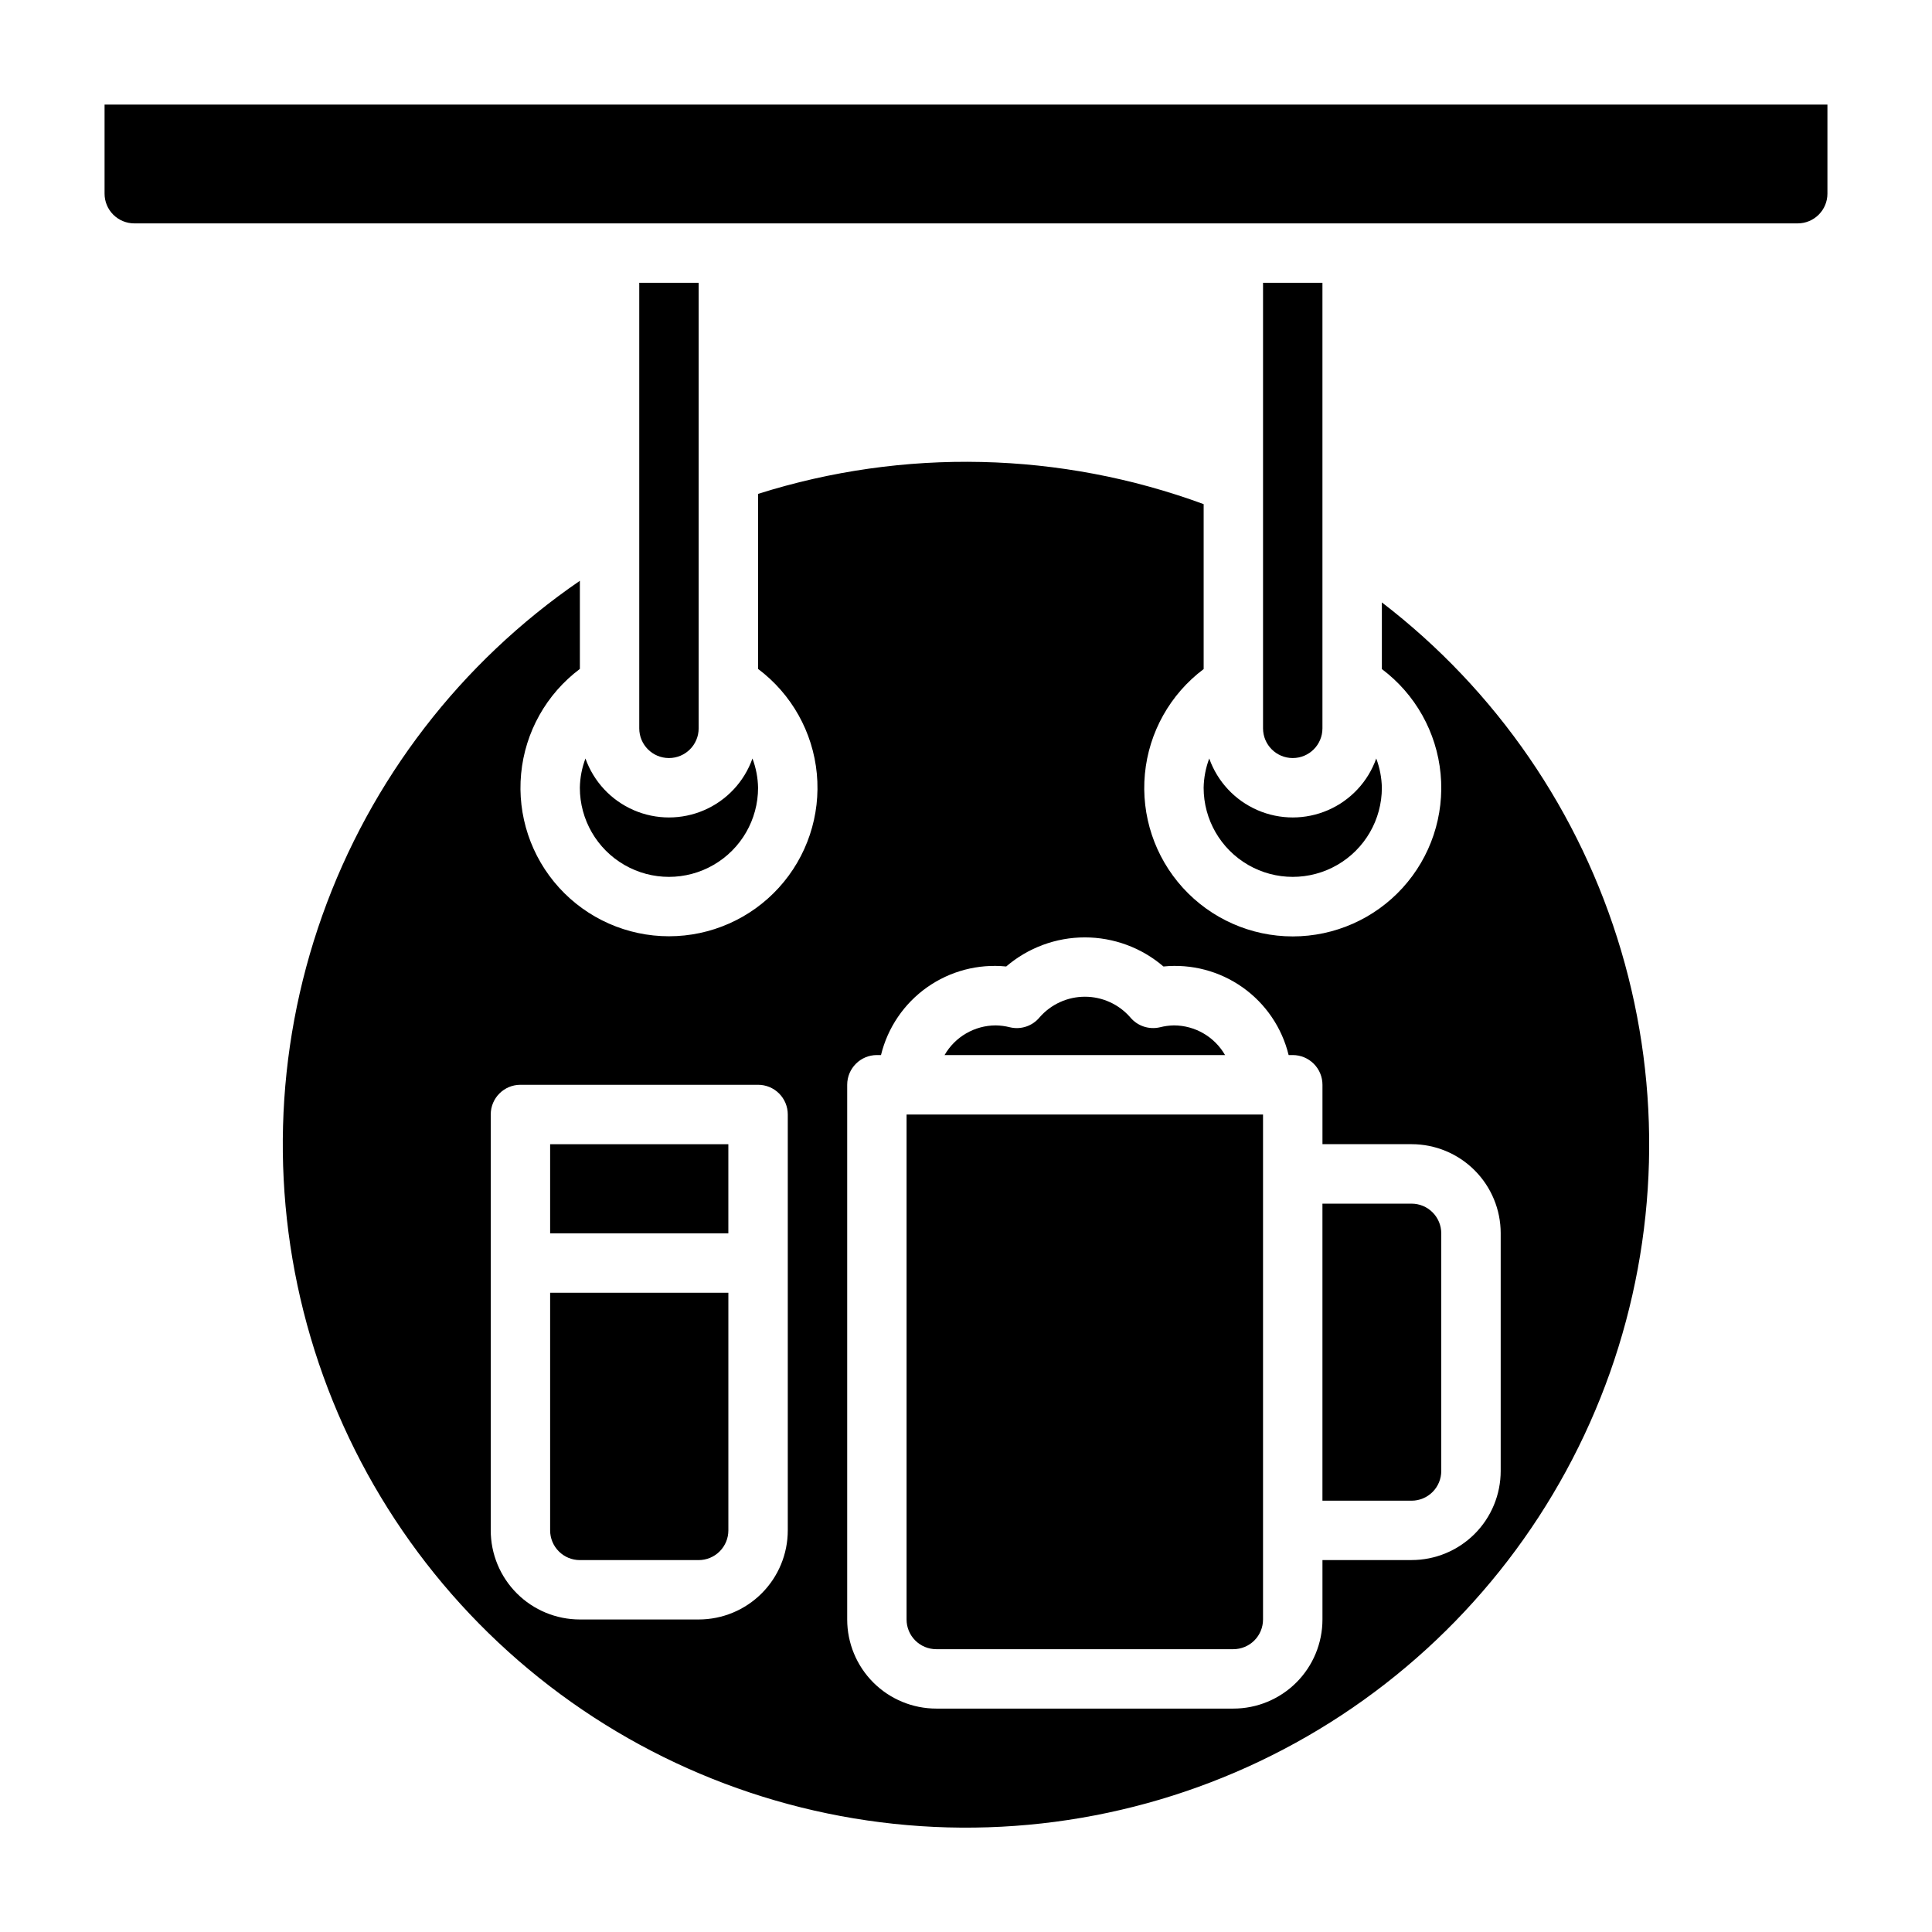
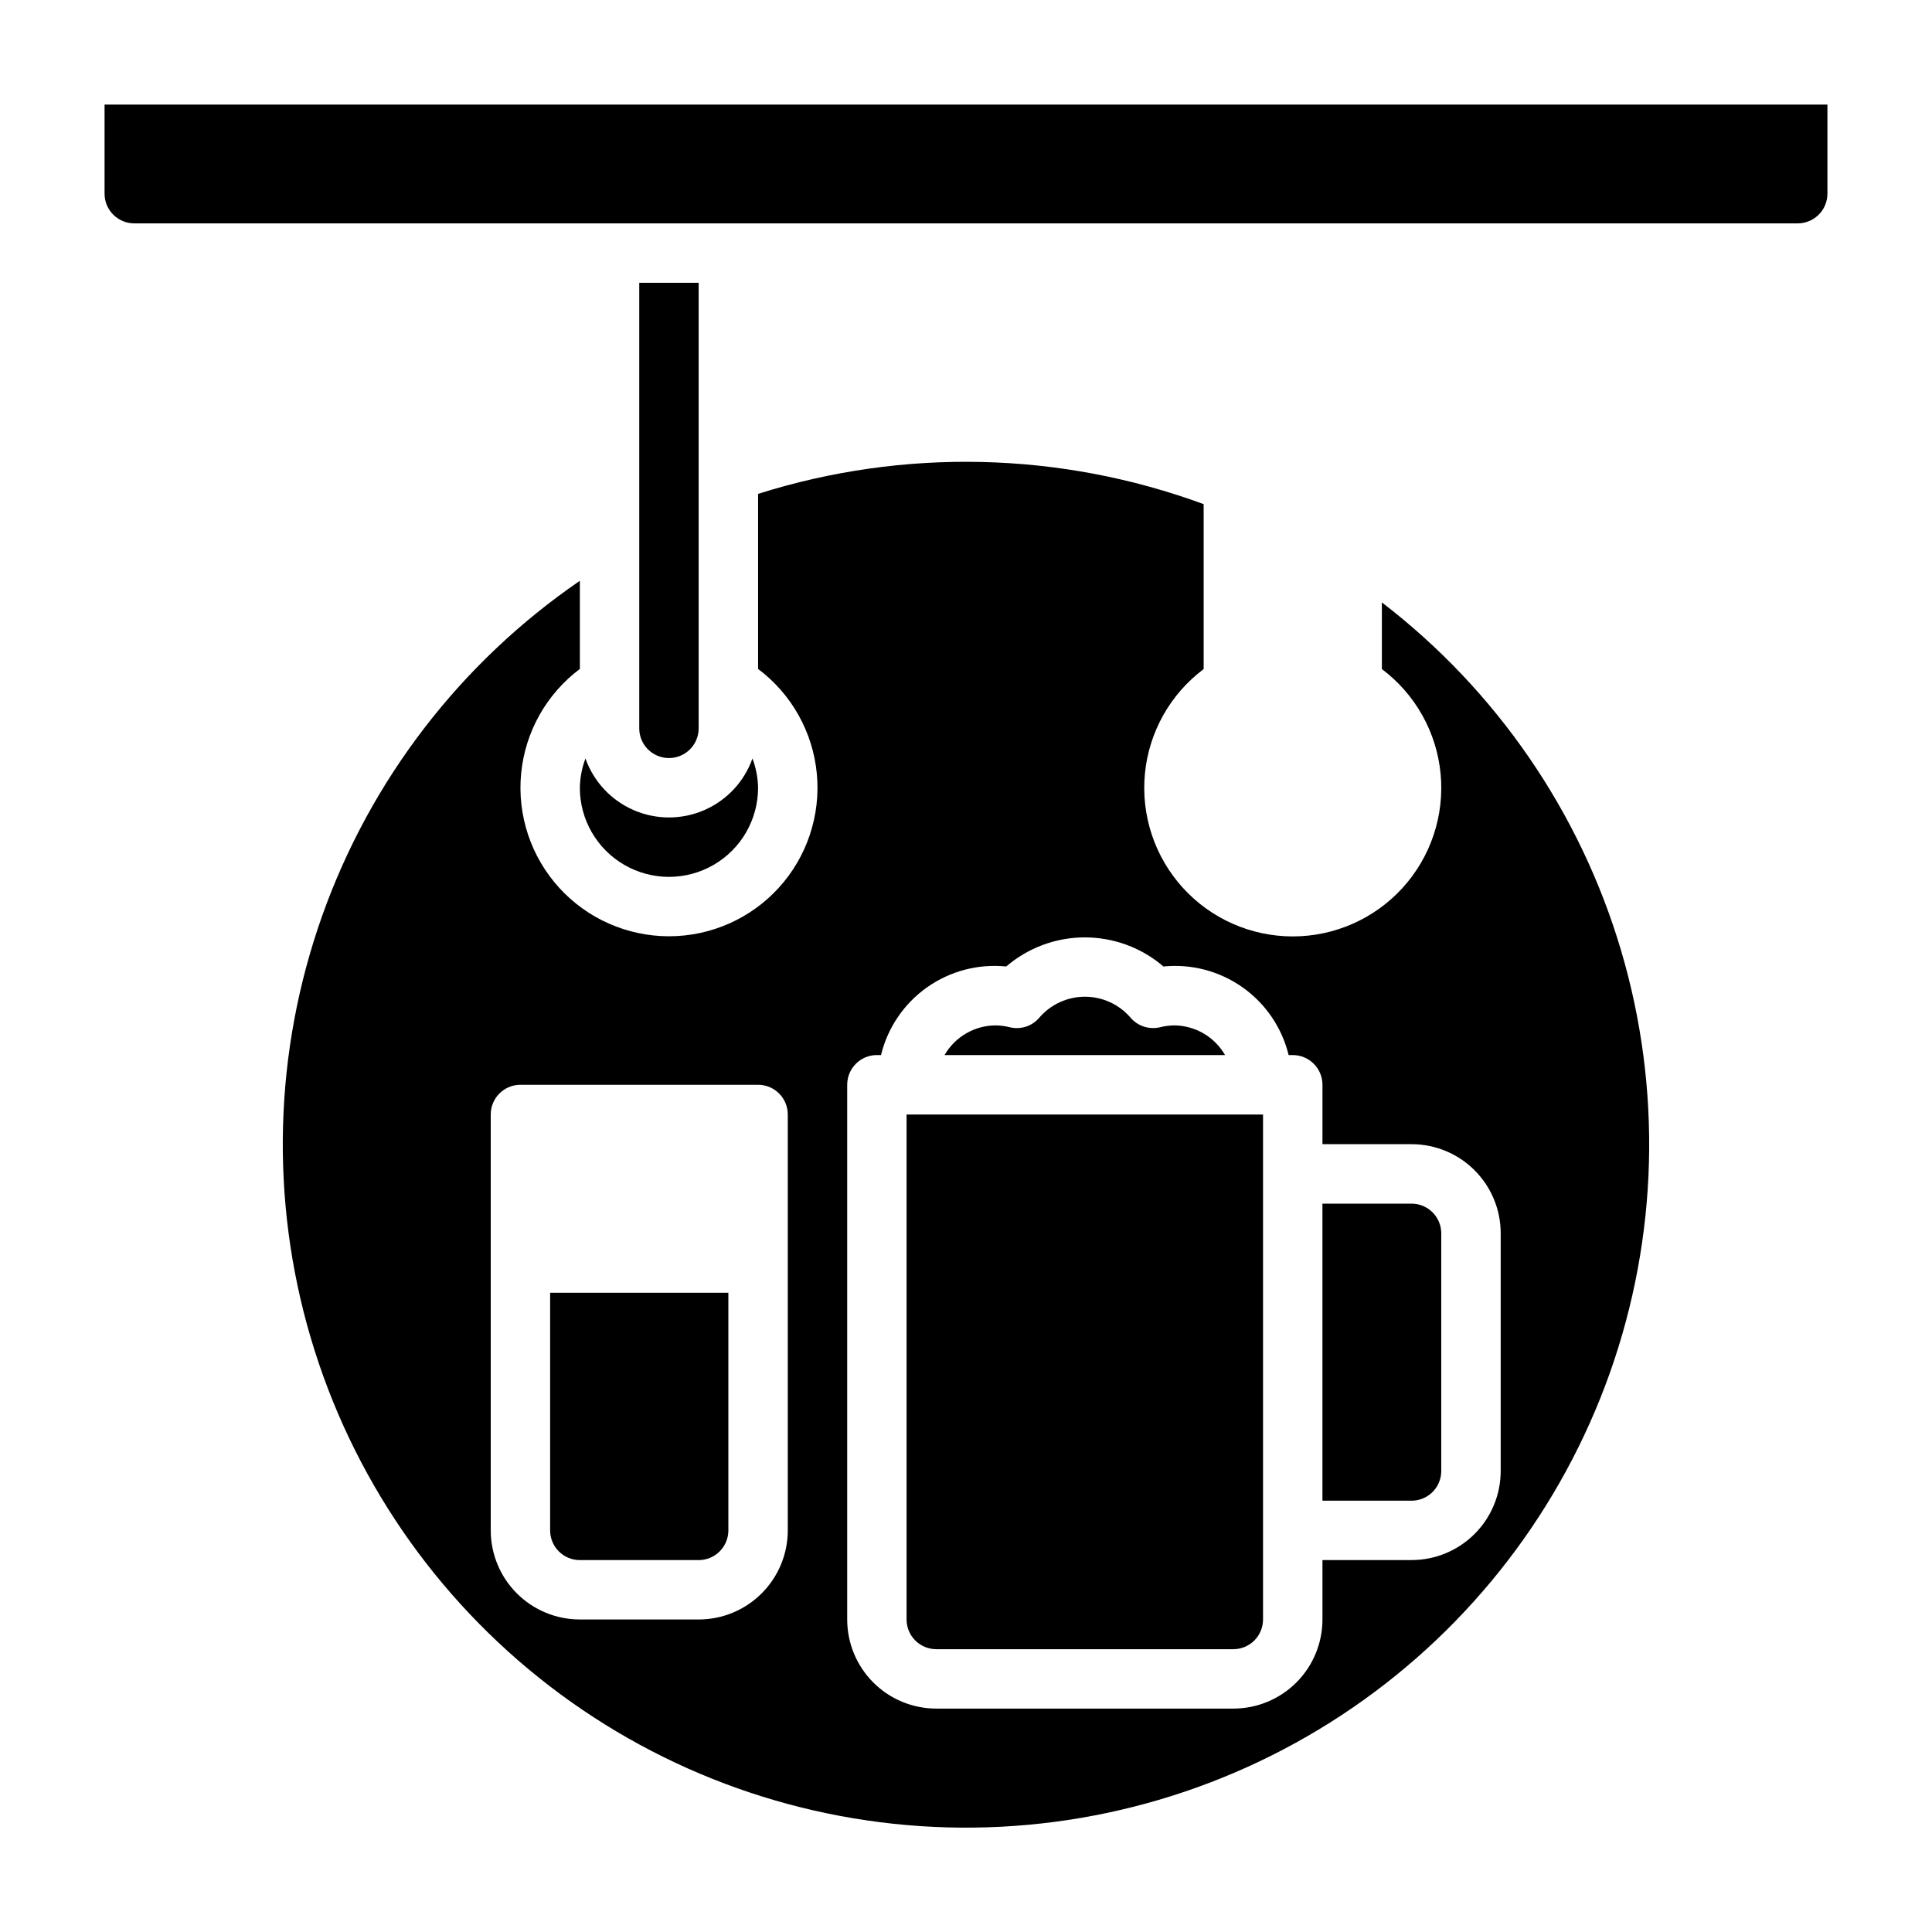
<svg xmlns="http://www.w3.org/2000/svg" fill="#000000" width="800px" height="800px" version="1.1" viewBox="144 144 512 512">
  <g>
    <path d="m510.21 303.64v17.672c8.867 6.652 14.52 16.734 15.566 27.77 1.047 11.039-2.606 22.004-10.066 30.203-7.457 8.203-18.031 12.875-29.117 12.875-11.086 0-21.656-4.672-29.117-12.875-7.457-8.199-11.113-19.164-10.066-30.203 1.047-11.035 6.699-21.117 15.57-27.77v-43.711c-37.973-13.965-79.508-14.918-118.08-2.719v46.391c8.867 6.652 14.52 16.734 15.566 27.77 1.047 11.039-2.606 22.004-10.066 30.203-7.457 8.203-18.031 12.875-29.117 12.875-11.086 0-21.656-4.672-29.117-12.875-7.457-8.199-11.113-19.164-10.066-30.203 1.047-11.035 6.699-21.117 15.57-27.77v-23.355c-31.555 21.617-55.453 52.668-68.266 88.707-12.816 36.035-13.887 75.203-3.066 111.89 10.82 36.688 32.98 69 63.305 92.312 30.32 23.312 67.246 36.422 105.48 37.453 38.234 1.027 75.809-10.078 107.34-31.723 31.531-21.645 55.398-52.723 68.18-88.77 12.777-36.051 13.816-75.219 2.957-111.89-10.855-36.672-33.047-68.969-63.391-92.25zm-157.44 245.92c0 6.266-2.488 12.27-6.918 16.699-4.426 4.43-10.434 6.918-16.699 6.918h-31.484c-6.266 0-12.273-2.488-16.699-6.918-4.43-4.43-6.918-10.434-6.918-16.699v-110.21c0-4.348 3.523-7.871 7.871-7.871h62.977c2.086 0 4.09 0.828 5.566 2.305 1.477 1.477 2.305 3.477 2.305 5.566zm188.93-78.719v62.977c0 6.262-2.488 12.27-6.918 16.699-4.43 4.426-10.434 6.914-16.699 6.914h-23.617v15.746c0 6.262-2.484 12.27-6.914 16.699-4.43 4.43-10.438 6.918-16.699 6.918h-78.723c-6.262 0-12.27-2.488-16.699-6.918-4.426-4.43-6.914-10.438-6.914-16.699v-141.7c0-4.348 3.523-7.875 7.871-7.875h1.086c1.766-7.258 6.098-13.629 12.199-17.945 6.098-4.312 13.551-6.277 20.98-5.527 5.805-4.977 13.195-7.711 20.84-7.711 7.641 0 15.035 2.734 20.836 7.711 7.43-0.746 14.879 1.223 20.977 5.535 6.094 4.312 10.426 10.684 12.195 17.938h1.094c2.09 0 4.09 0.832 5.566 2.309s2.305 3.477 2.305 5.566v15.742h23.617c6.266 0 12.27 2.488 16.699 6.918 4.43 4.43 6.918 10.434 6.918 16.699z" />
    <path d="m384.25 573.18c0 2.086 0.828 4.09 2.305 5.566 1.477 1.477 3.481 2.305 5.566 2.305h78.723c2.086 0 4.09-0.828 5.566-2.305 1.477-1.477 2.305-3.481 2.305-5.566v-133.82h-94.465z" />
    <path d="m494.46 462.98v78.719h23.617c2.09 0 4.09-0.828 5.566-2.305 1.477-1.477 2.305-3.481 2.305-5.566v-62.977c0-2.09-0.828-4.09-2.305-5.566-1.477-1.477-3.477-2.305-5.566-2.305z" />
    <path d="m289.79 549.57c0 2.09 0.832 4.09 2.309 5.566 1.473 1.477 3.477 2.305 5.566 2.305h31.488-0.004c2.09 0 4.094-0.828 5.566-2.305 1.477-1.477 2.309-3.477 2.309-5.566v-62.977h-47.234z" />
-     <path d="m289.79 447.23h47.23v23.617h-47.23z" />
    <path d="m455.1 415.74c-1.246 0.023-2.484 0.191-3.691 0.496-2.91 0.691-5.957-0.324-7.871-2.621-3.027-3.477-7.41-5.473-12.02-5.473s-8.996 1.996-12.023 5.473c-1.906 2.309-4.961 3.324-7.871 2.621-1.227-0.312-2.488-0.477-3.754-0.496-5.602 0.016-10.766 3.016-13.555 7.871h74.344c-2.793-4.856-7.957-7.856-13.559-7.871z" />
    <path d="m329.15 337.02v-118.08h-15.742v118.08c0 4.348 3.523 7.871 7.871 7.871s7.871-3.523 7.871-7.871z" />
-     <path d="m494.46 337.02v-118.08h-15.742v118.08c0 4.348 3.523 7.871 7.871 7.871s7.871-3.523 7.871-7.871z" />
    <path d="m171.71 171.71v23.613c0 2.09 0.828 4.09 2.305 5.566s3.477 2.309 5.566 2.309h440.83c2.09 0 4.09-0.832 5.566-2.309 1.477-1.477 2.309-3.477 2.309-5.566v-23.613z" />
    <path d="m299.15 345.01c-0.934 2.481-1.438 5.106-1.484 7.754 0 8.438 4.5 16.234 11.805 20.453 7.309 4.219 16.312 4.219 23.617 0 7.309-4.219 11.809-12.016 11.809-20.453-0.051-2.648-0.555-5.273-1.488-7.754-2.176 6.133-6.801 11.086-12.77 13.68s-12.746 2.594-18.715 0-10.594-7.547-12.773-13.68z" />
-     <path d="m464.46 345.01c-0.934 2.481-1.434 5.106-1.484 7.754 0 8.438 4.5 16.234 11.805 20.453 7.309 4.219 16.312 4.219 23.617 0 7.309-4.219 11.809-12.016 11.809-20.453-0.051-2.648-0.555-5.273-1.488-7.754-2.176 6.133-6.801 11.086-12.77 13.68s-12.746 2.594-18.715 0-10.594-7.547-12.773-13.68z" />
  </g>
</svg>